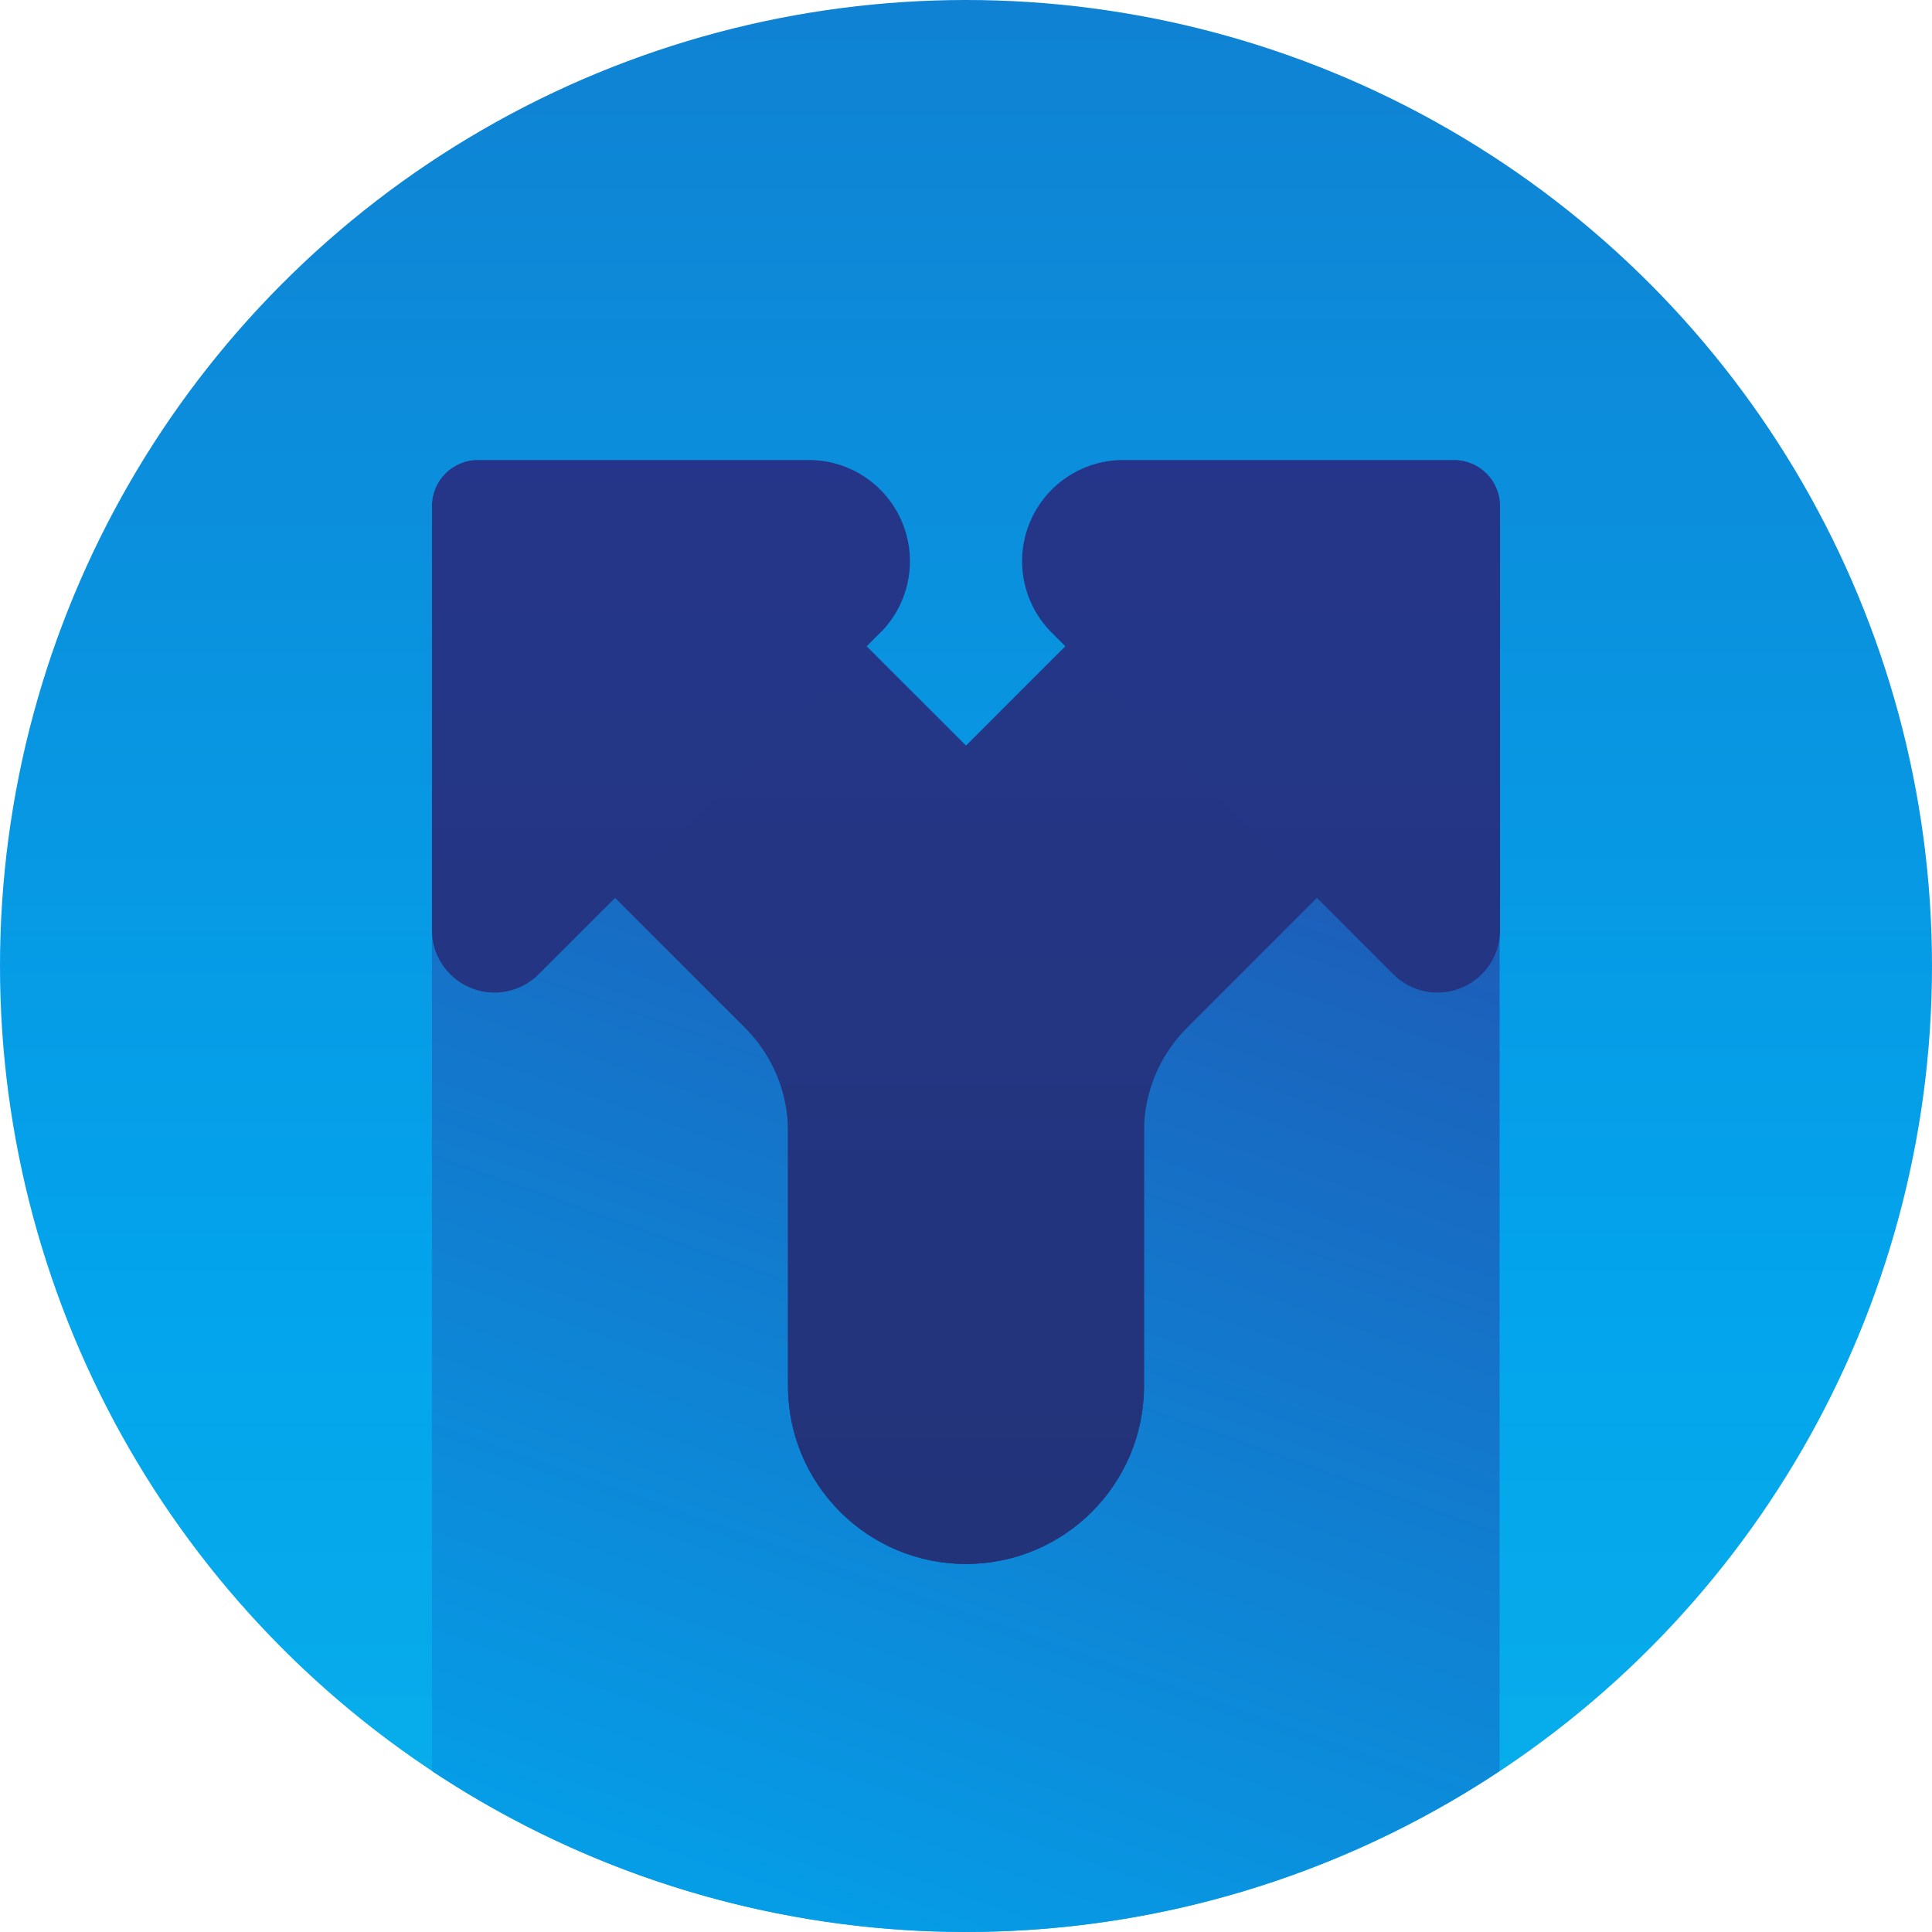
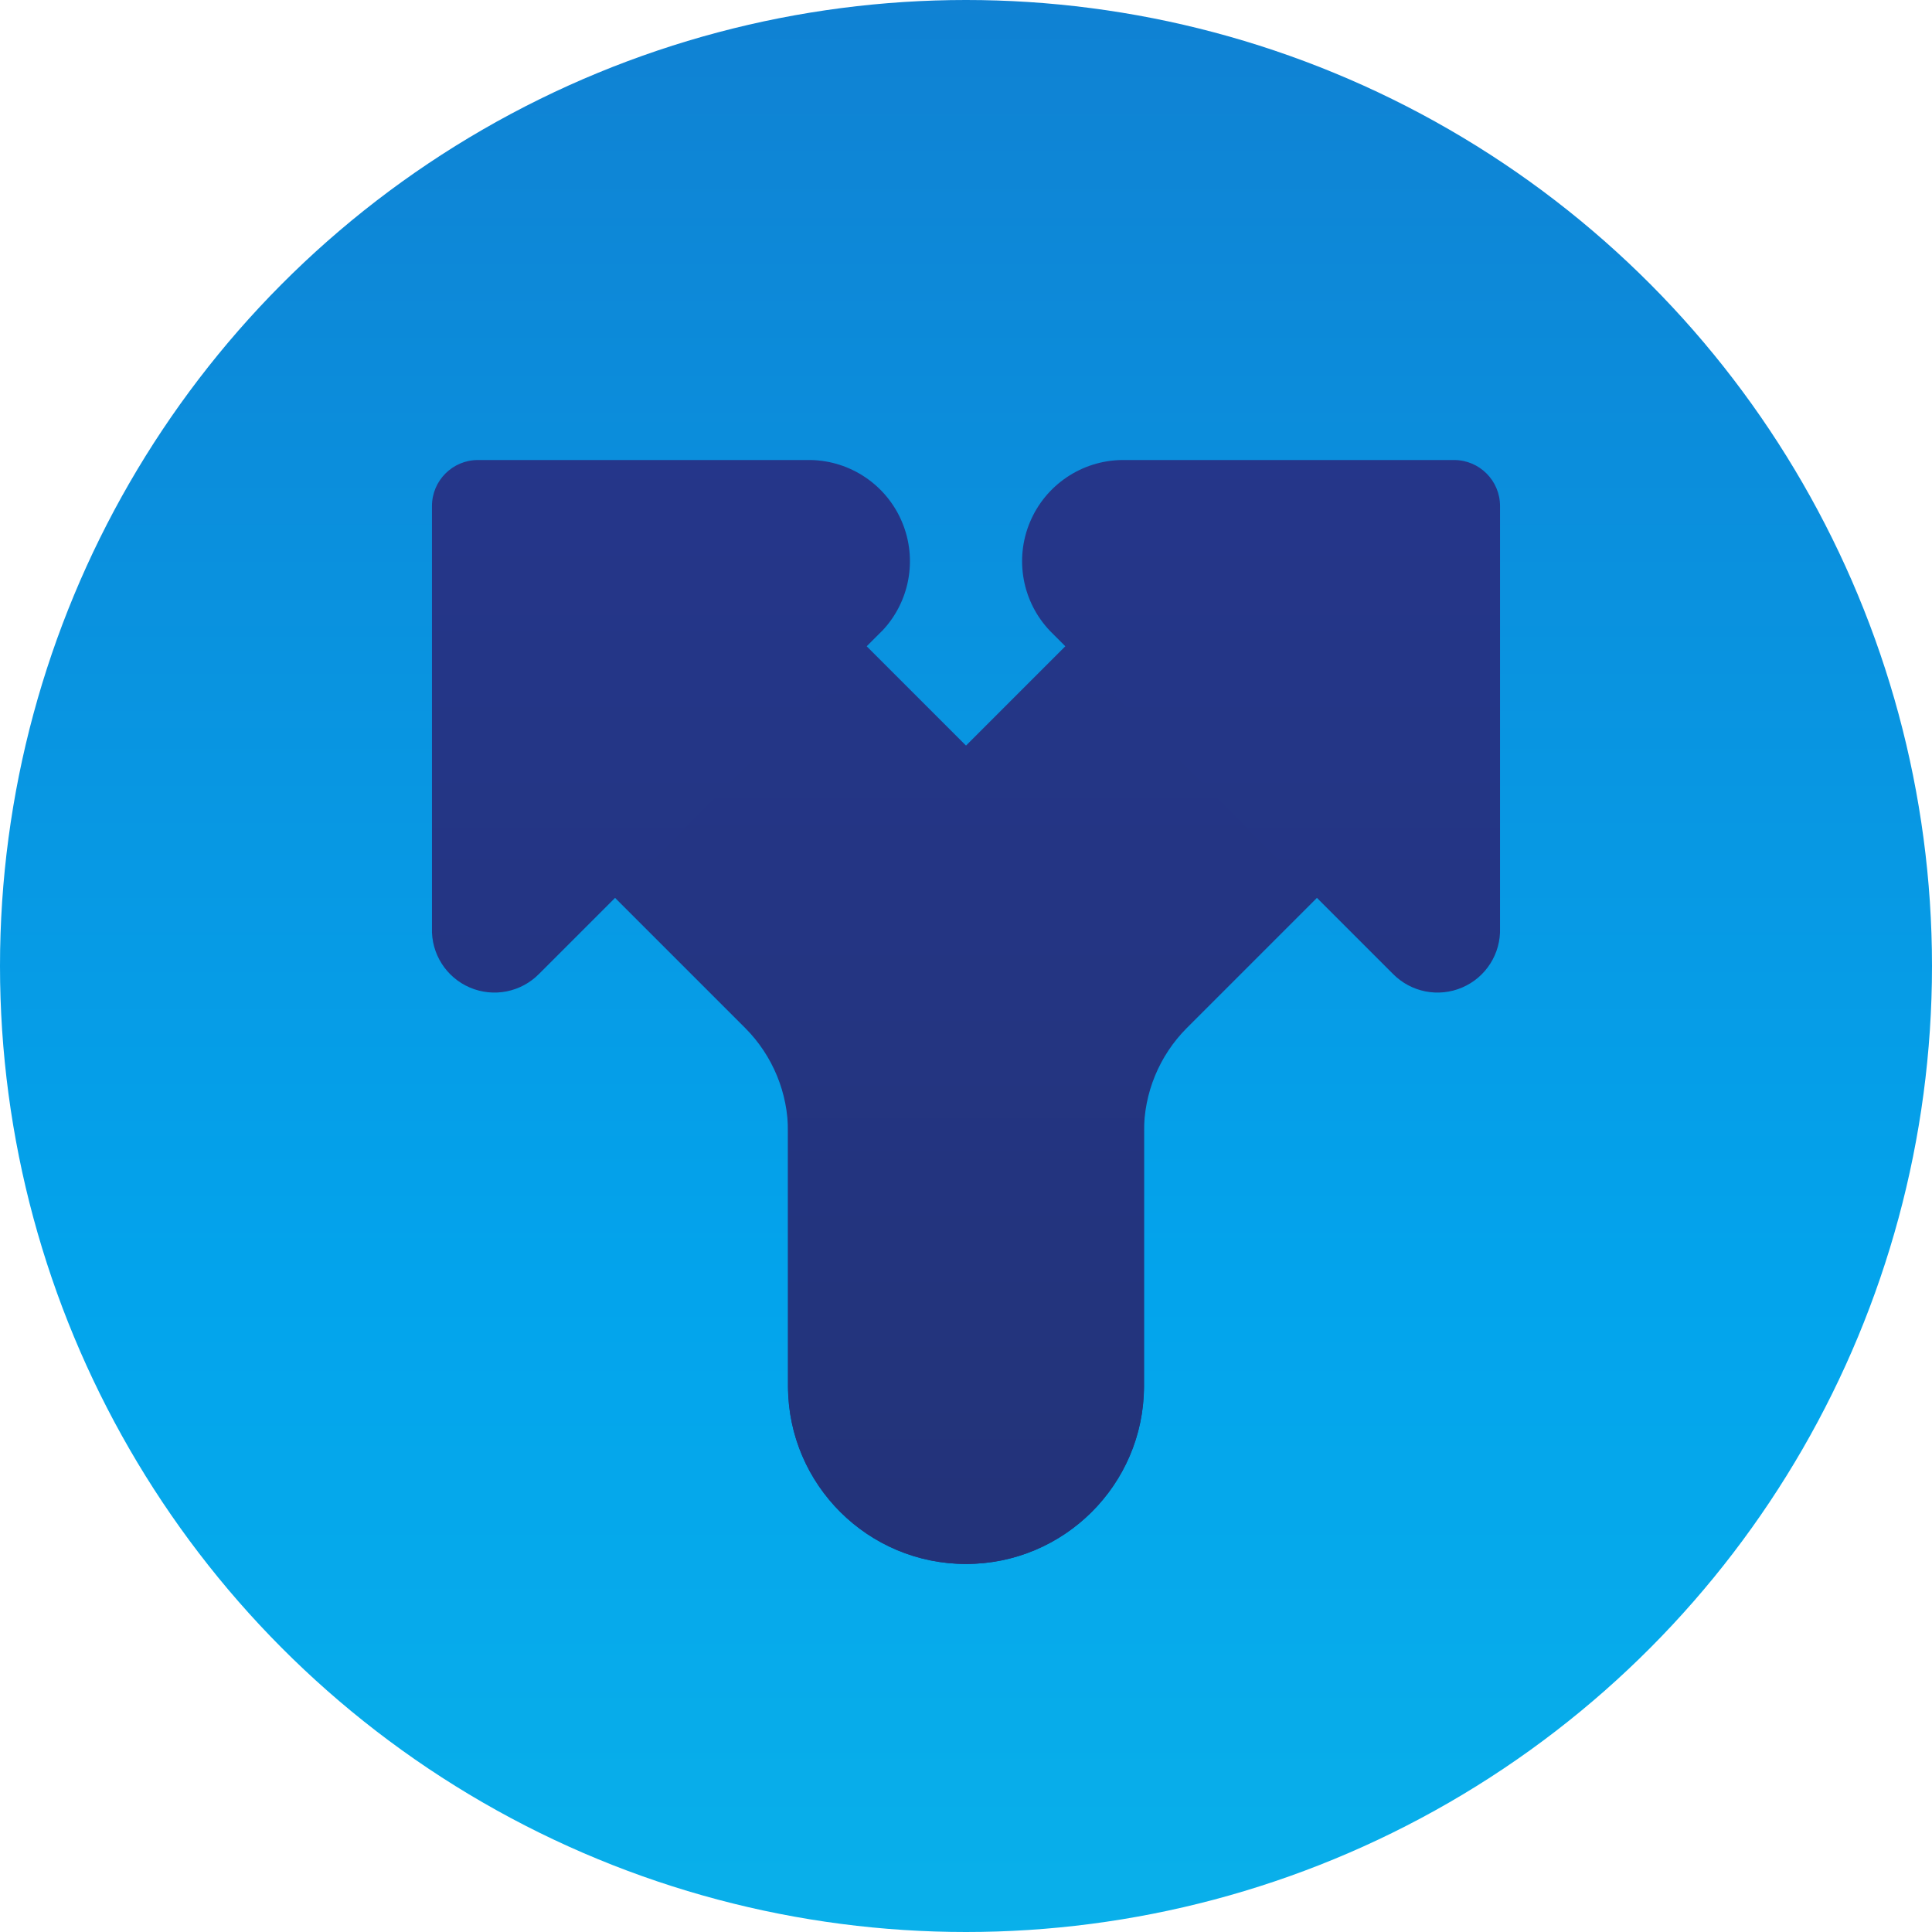
<svg xmlns="http://www.w3.org/2000/svg" xmlns:xlink="http://www.w3.org/1999/xlink" height="60" viewBox="0 0 60 60" width="60">
  <linearGradient id="a">
    <stop offset="0" stop-color="#27e9de" />
    <stop offset=".52" stop-color="#03a4ec" />
    <stop offset="1" stop-color="#2547a8" />
  </linearGradient>
  <linearGradient id="b" x1="50%" x2="50%" xlink:href="#a" y1="259.524%" y2="-111.476%" />
  <linearGradient id="c" x1="-40.786%" x2="50.019%" xlink:href="#a" y1="246.044%" y2="-40.617%" />
  <linearGradient id="d">
    <stop offset="0" stop-color="#273a9b" />
    <stop offset=".56" stop-color="#202f65" />
    <stop offset="1" stop-color="#021e2f" />
  </linearGradient>
  <linearGradient id="e" x1="49.96%" x2="49.96%" xlink:href="#d" y1="-130.968%" y2="528.188%" />
  <linearGradient id="f" x1="-8777.012%" x2="-8777.012%" xlink:href="#d" y1="-242.796%" y2="1115.513%" />
  <linearGradient id="g" x1="50.04%" x2="50.04%" xlink:href="#d" y1="-130.968%" y2="528.188%" />
  <linearGradient id="h" x1="49.754%" x2="49.754%" xlink:href="#d" y1="-242.796%" y2="1115.513%" />
  <g fill="none">
    <circle cx="30" cy="30" fill="url(#b)" r="30" />
-     <path d="m13.414 55c10.048 6.663 23.109 6.663 33.157 0v-30.386h-33.157z" fill="url(#c)" />
    <path d="m30 48.571c3.053 0 5.529-2.475 5.529-5.529v-7.886c.001-4.142-1.643-8.114-4.571-11.043l-5.343-5.343-7.814 7.814 5.343 5.343c.854.857 1.332 2.019 1.329 3.229v7.943c.031 3.031 2.497 5.471 5.529 5.471z" fill="url(#e)" />
    <path d="m27.386 19.6-10.643 10.643c-.561.572-1.417.741-2.153.425-.737-.316-1.203-1.052-1.175-1.853v-13.1c0-.789.64-1.429 1.429-1.429h10.329c1.248.023 2.364.782 2.844 1.934s.233 2.479-.629 3.381z" fill="url(#f)" />
    <path d="m30 48.571c-3.053 0-5.529-2.475-5.529-5.529v-7.886c-.001-4.142 1.643-8.114 4.571-11.043l5.343-5.343 7.814 7.814-5.343 5.343c-.854.857-1.332 2.019-1.329 3.229v7.943c-.031 3.031-2.497 5.471-5.529 5.471z" fill="url(#g)" />
    <path d="m32.614 19.6 10.643 10.643c.561.572 1.417.741 2.153.425.737-.316 1.203-1.052 1.175-1.853v-13.1c0-.789-.64-1.429-1.429-1.429h-10.314c-1.25.017-2.371.774-2.855 1.927-.484 1.153-.238 2.483.627 3.387z" fill="url(#h)" />
  </g>
</svg>